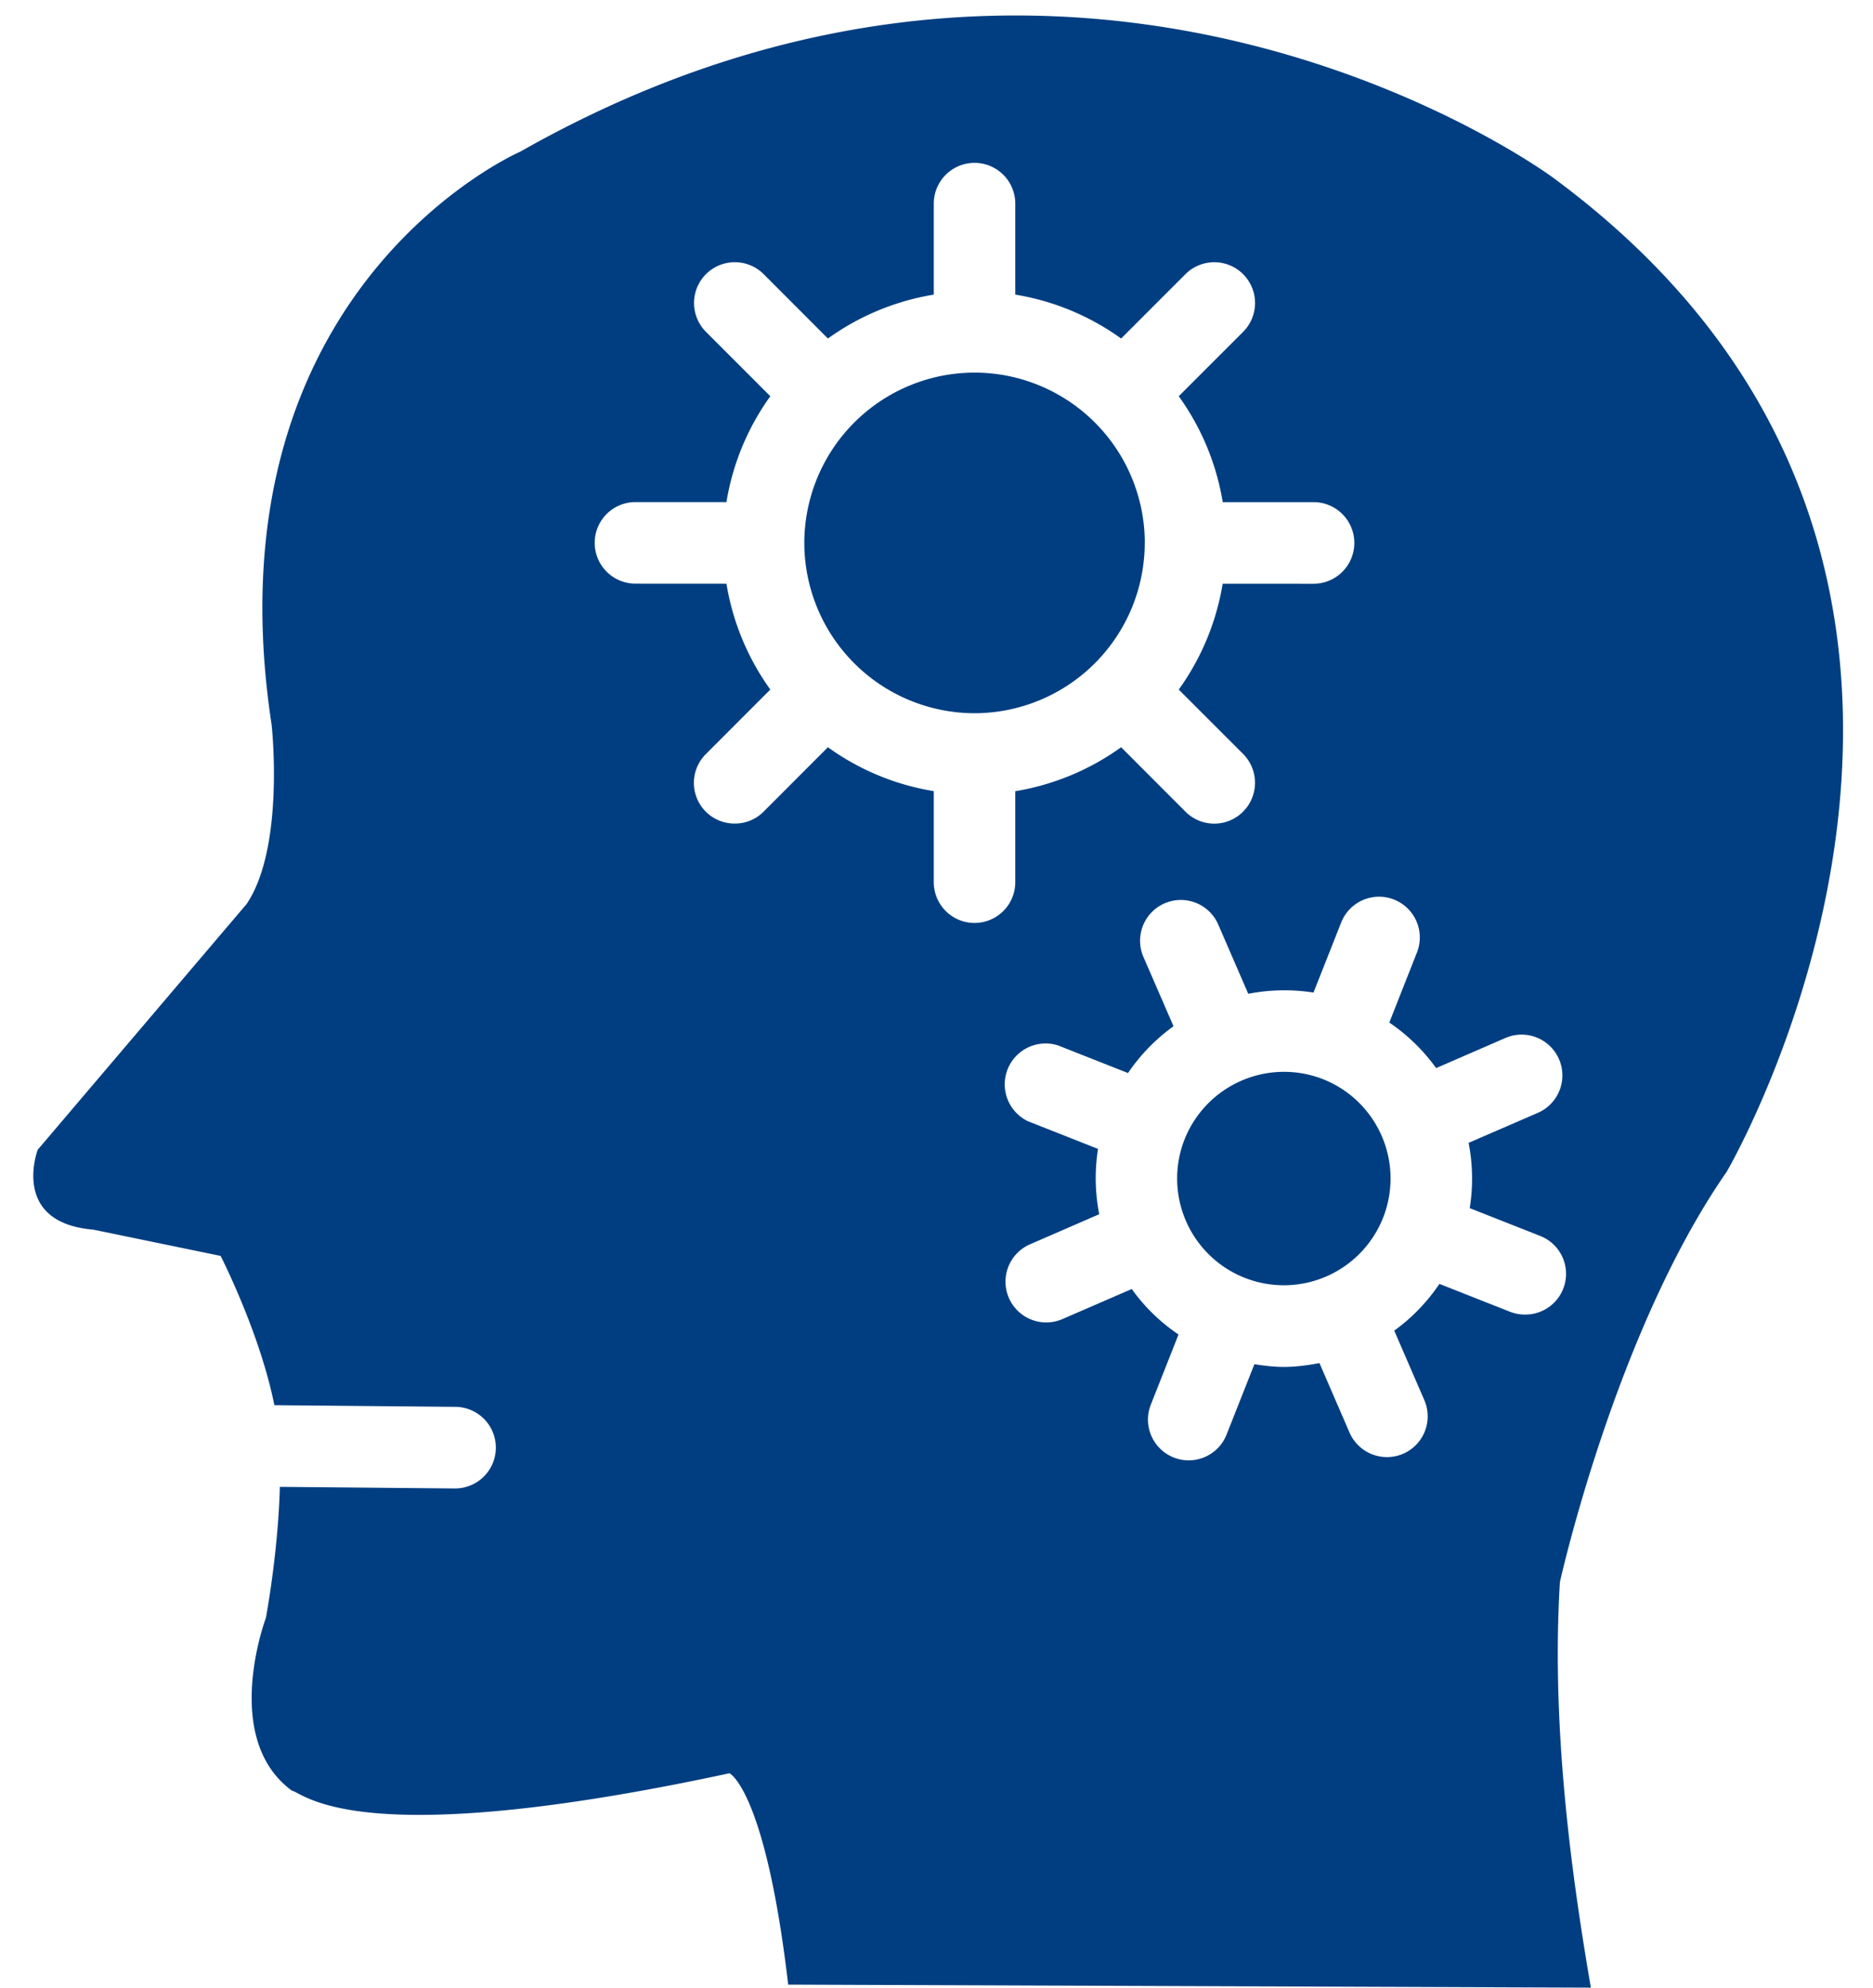
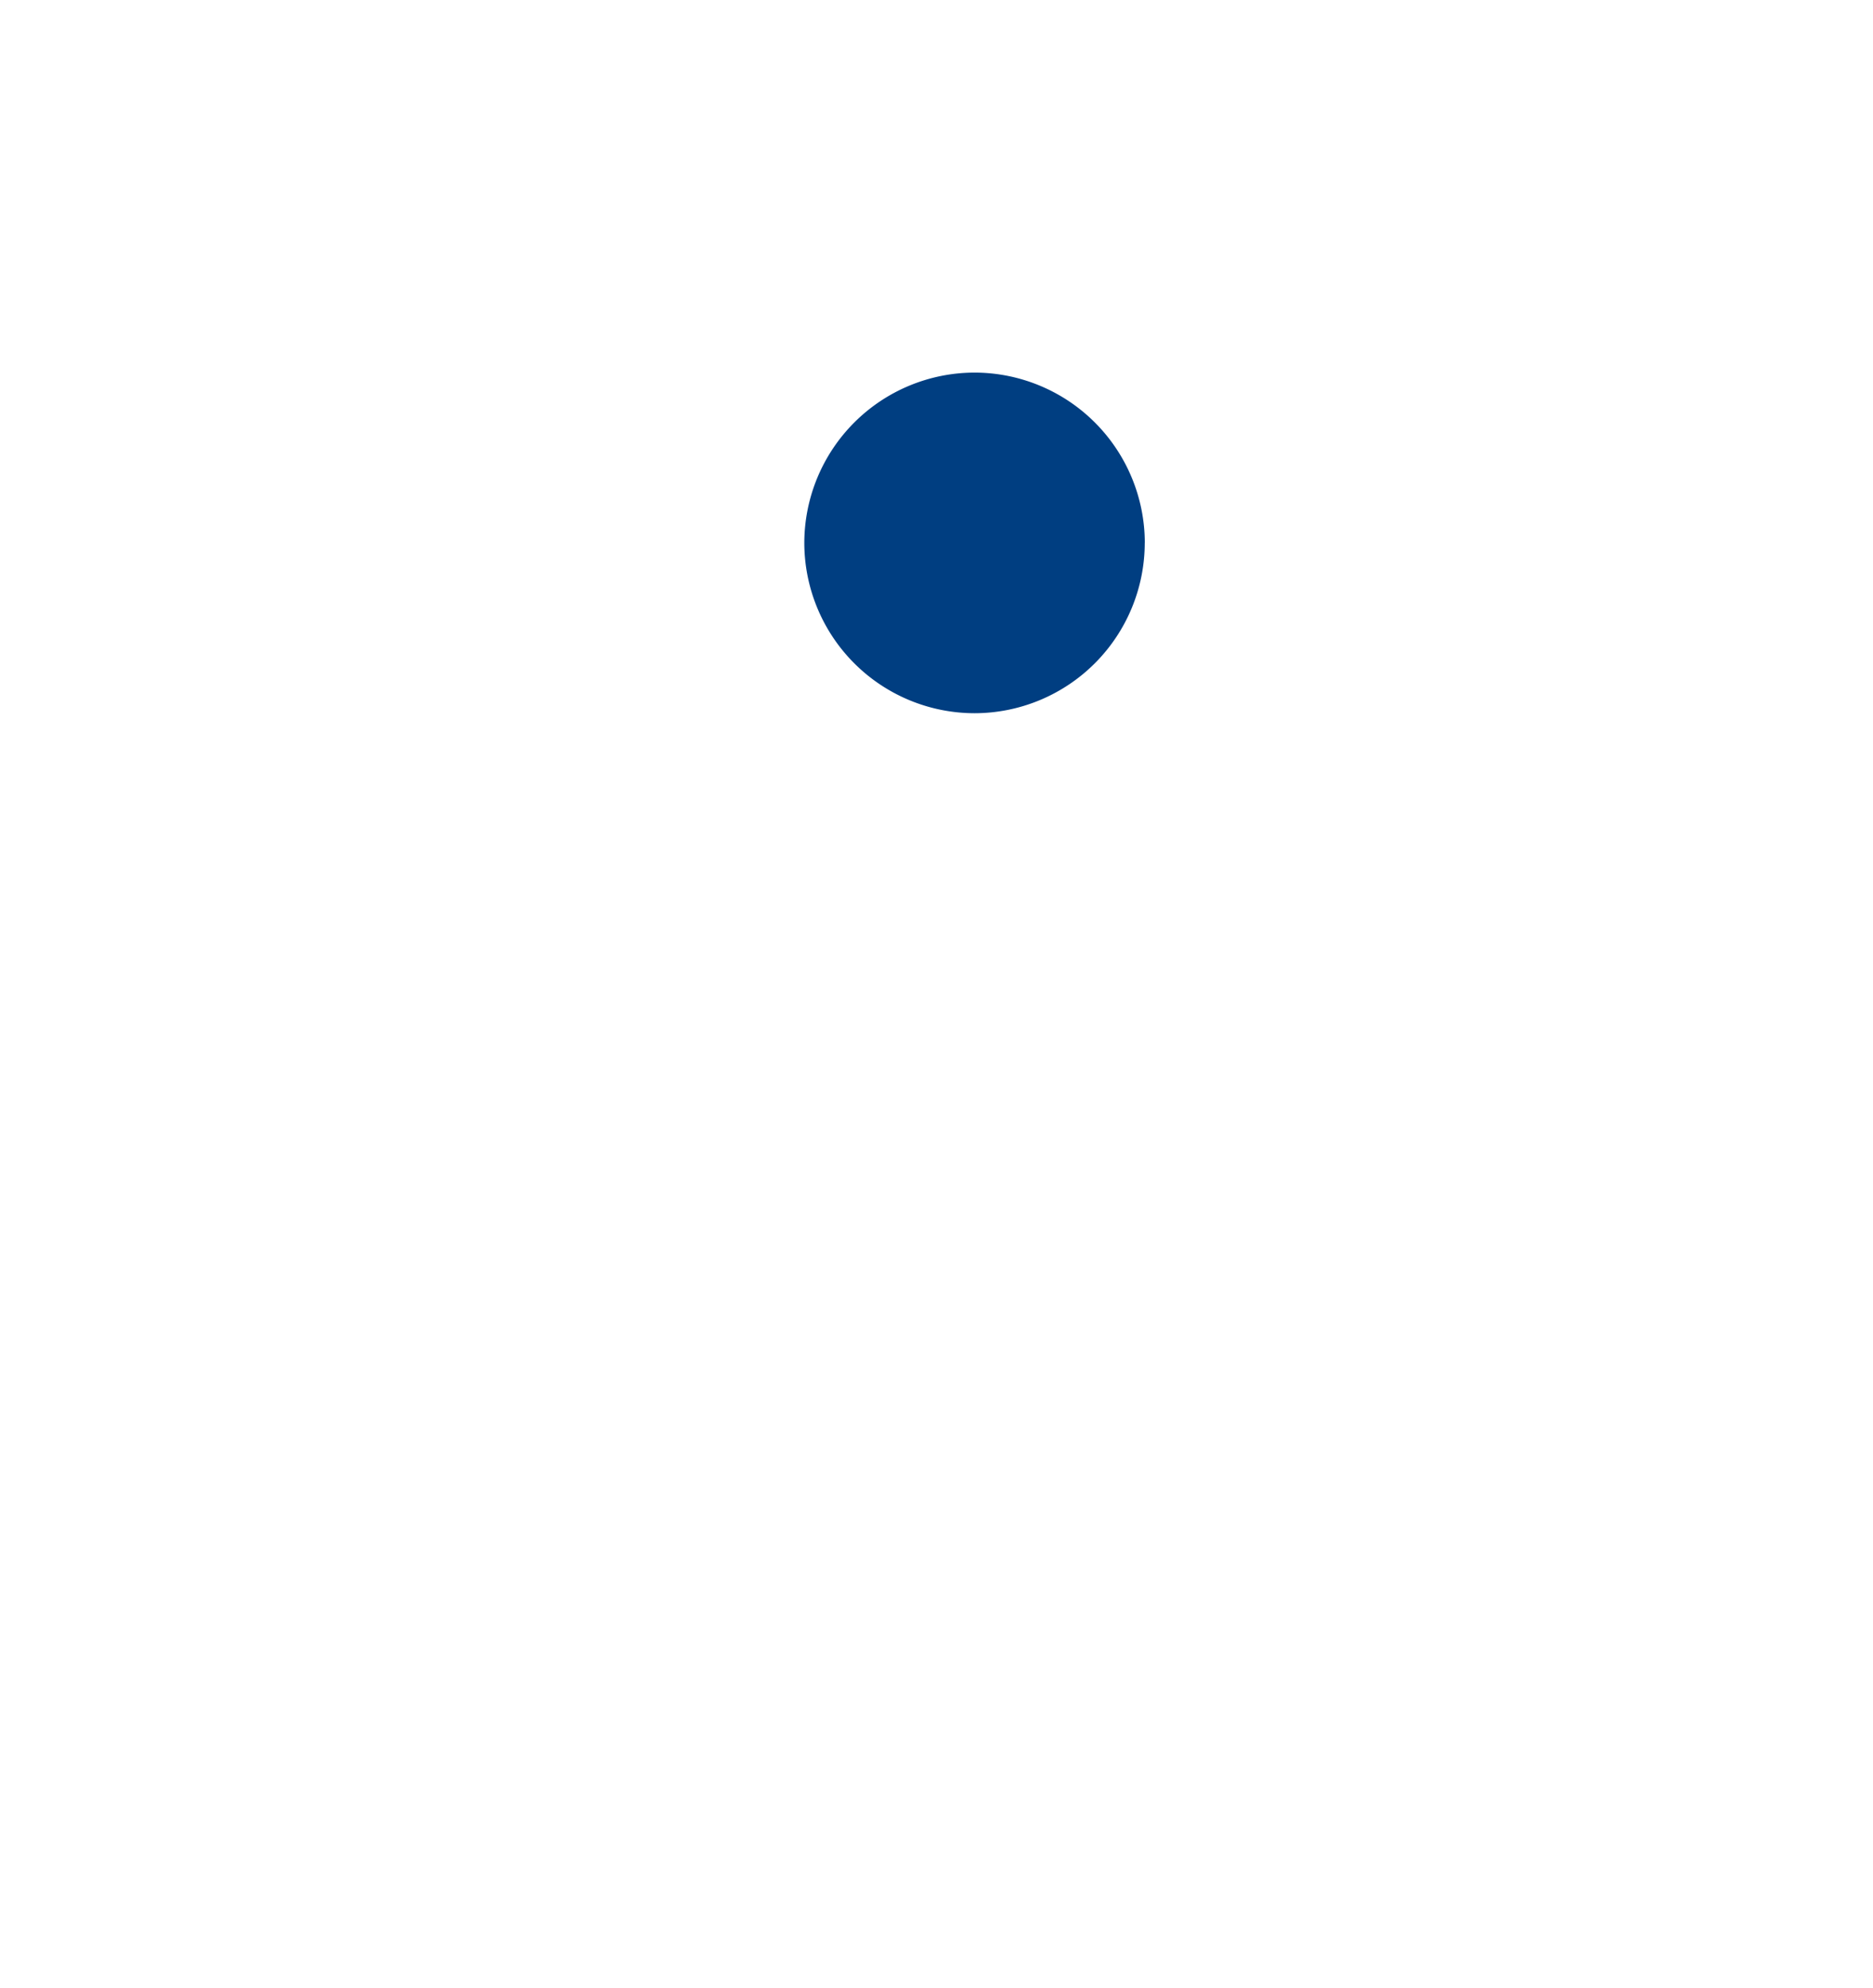
<svg xmlns="http://www.w3.org/2000/svg" width="33" height="35" viewBox="0 0 33 35">
  <g>
    <g>
      <g>
-         <path fill="#003e81" d="M23.312 19.004a1.886 1.886 0 0 0-2.441 1.058 1.88 1.88 0 1 0 2.441-1.058z" />
-       </g>
+         </g>
      <g>
        <path fill="#003e81" d="M20.17 9.56a3.002 3.002 0 0 0-3-2.999 3.003 3.003 0 0 0-2.999 2.999 3.003 3.003 0 0 0 3 2.999 3.002 3.002 0 0 0 2.998-2.999z" />
      </g>
      <g>
-         <path fill="#003e81" d="M30.422 20.634c-1.96 2.815-2.938 7.223-2.938 7.223-.166 2.688.255 5.446.545 7.143l-14.142-.053c-.401-3.423-1.034-3.722-1.034-3.722-6.55 1.408-7.47.366-7.714.304-1.252-.926-.455-3.037-.455-3.037s.215-1.133.247-2.31l3.076.028h.007a.718.718 0 0 0 .007-1.437l-3.187-.029c-.254-1.275-.947-2.629-.947-2.629l-2.242-.462c-1.47-.123-.98-1.408-.98-1.408l3.679-4.325c.68-1.004.442-3.155.442-3.155-1.175-7.69 4.38-10.094 4.38-10.094 9.96-5.65 18.194.455 18.194.455 9.306 6.857 3.062 17.508 3.062 17.508zm-13.97-5.1a.718.718 0 0 0 1.436 0v-1.602a4.42 4.42 0 0 0 1.865-.774l1.133 1.134a.716.716 0 0 0 1.016 0 .72.72 0 0 0 0-1.016l-1.134-1.133a4.415 4.415 0 0 0 .774-1.865l1.601.001a.718.718 0 0 0 0-1.437h-1.6a4.41 4.41 0 0 0-.775-1.865l1.134-1.133a.718.718 0 1 0-1.016-1.016l-1.133 1.133a4.408 4.408 0 0 0-1.865-.773V3.586a.718.718 0 0 0-1.436 0v1.602a4.413 4.413 0 0 0-1.865.773l-1.132-1.133a.718.718 0 1 0-1.017 1.015l1.134 1.134a4.41 4.41 0 0 0-.773 1.864h-1.603a.718.718 0 0 0 0 1.436l1.603.001a4.41 4.41 0 0 0 .773 1.864l-1.133 1.134a.716.716 0 0 0 .508 1.226.71.71 0 0 0 .507-.21l1.133-1.134a4.396 4.396 0 0 0 1.865.773zm10.414 7.614a.717.717 0 0 0 .264-1.387l-1.235-.487a3.286 3.286 0 0 0-.02-1.15l1.22-.528a.717.717 0 1 0-.572-1.318l-1.22.53a3.292 3.292 0 0 0-.825-.802l.487-1.234a.717.717 0 1 0-1.335-.528l-.488 1.234a3.305 3.305 0 0 0-1.149.022l-.529-1.22a.717.717 0 1 0-1.318.571l.53 1.22a3.288 3.288 0 0 0-.802.824l-1.234-.487a.72.72 0 0 0-.528 1.336l1.234.487c-.062.388-.052.776.021 1.15l-1.22.53a.717.717 0 1 0 .573 1.316l1.22-.529c.222.31.498.582.824.801l-.488 1.235a.717.717 0 1 0 1.335.527l.49-1.239c.172.027.344.048.515.048.214 0 .424-.028.631-.068l.53 1.224a.72.72 0 0 0 .945.373.718.718 0 0 0 .373-.944l-.53-1.224c.308-.222.577-.5.796-.823l1.242.49c.087.034.176.05.264.05z" />
-       </g>
+         </g>
    </g>
  </g>
</svg>